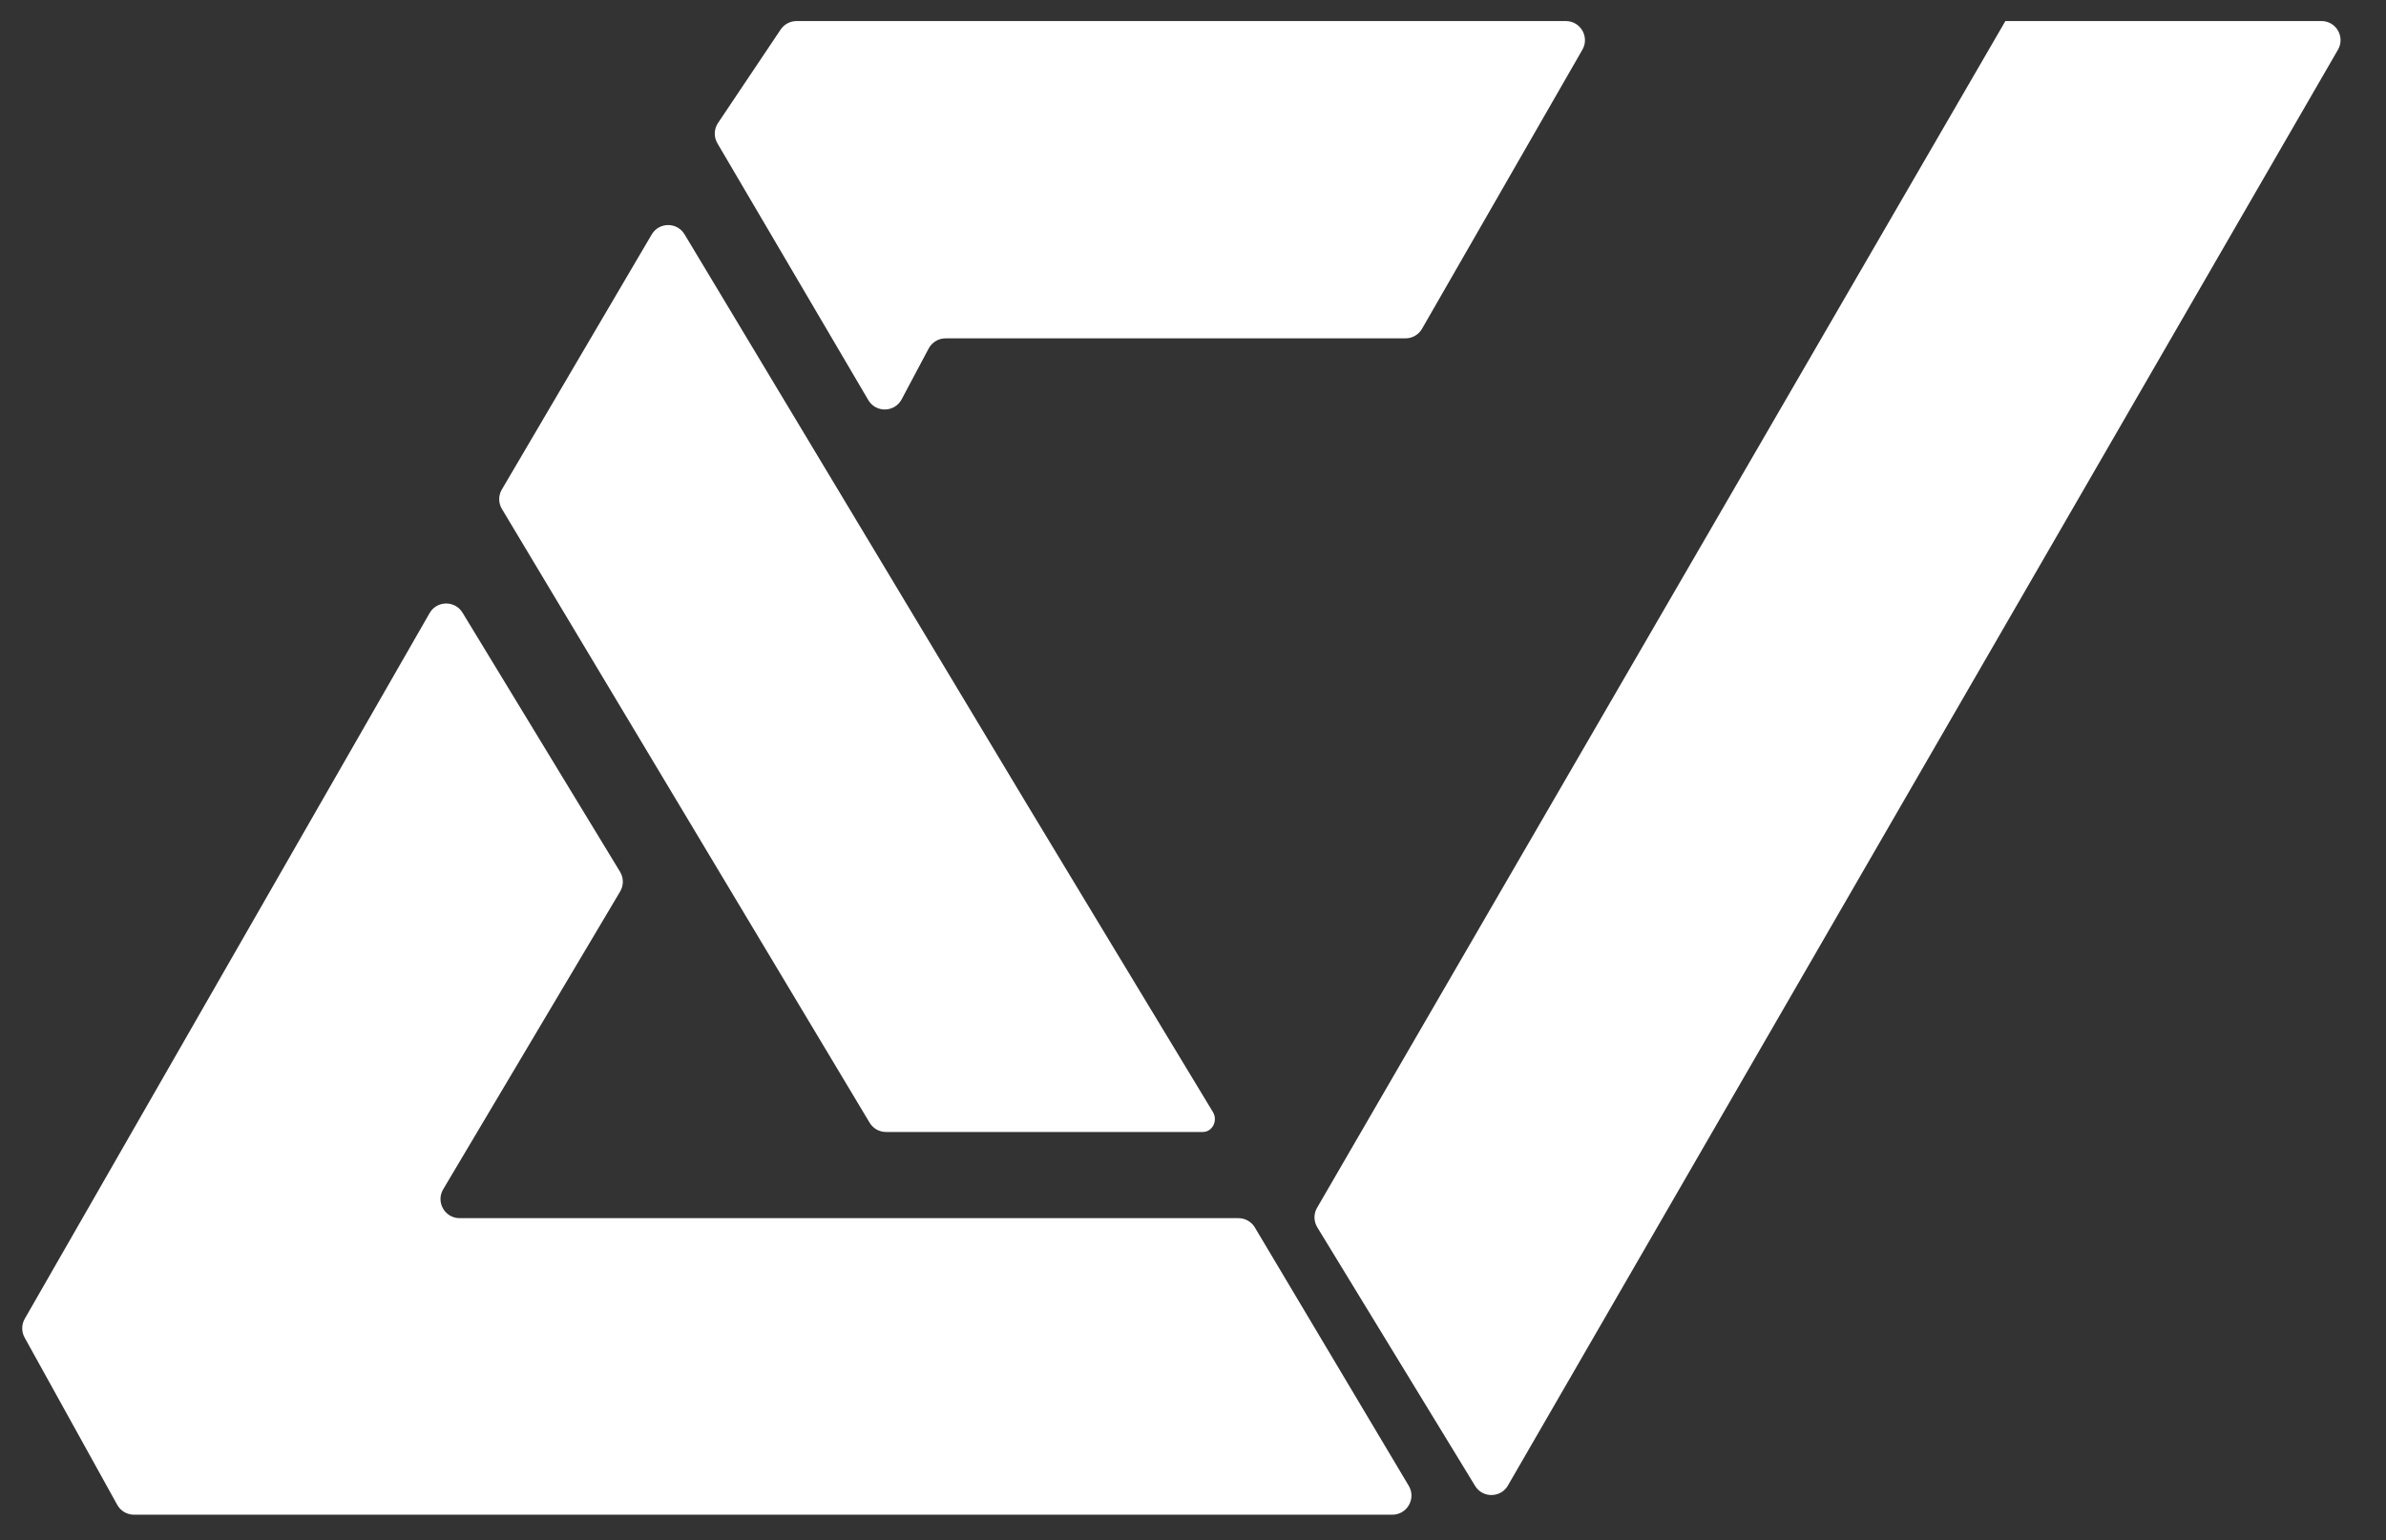
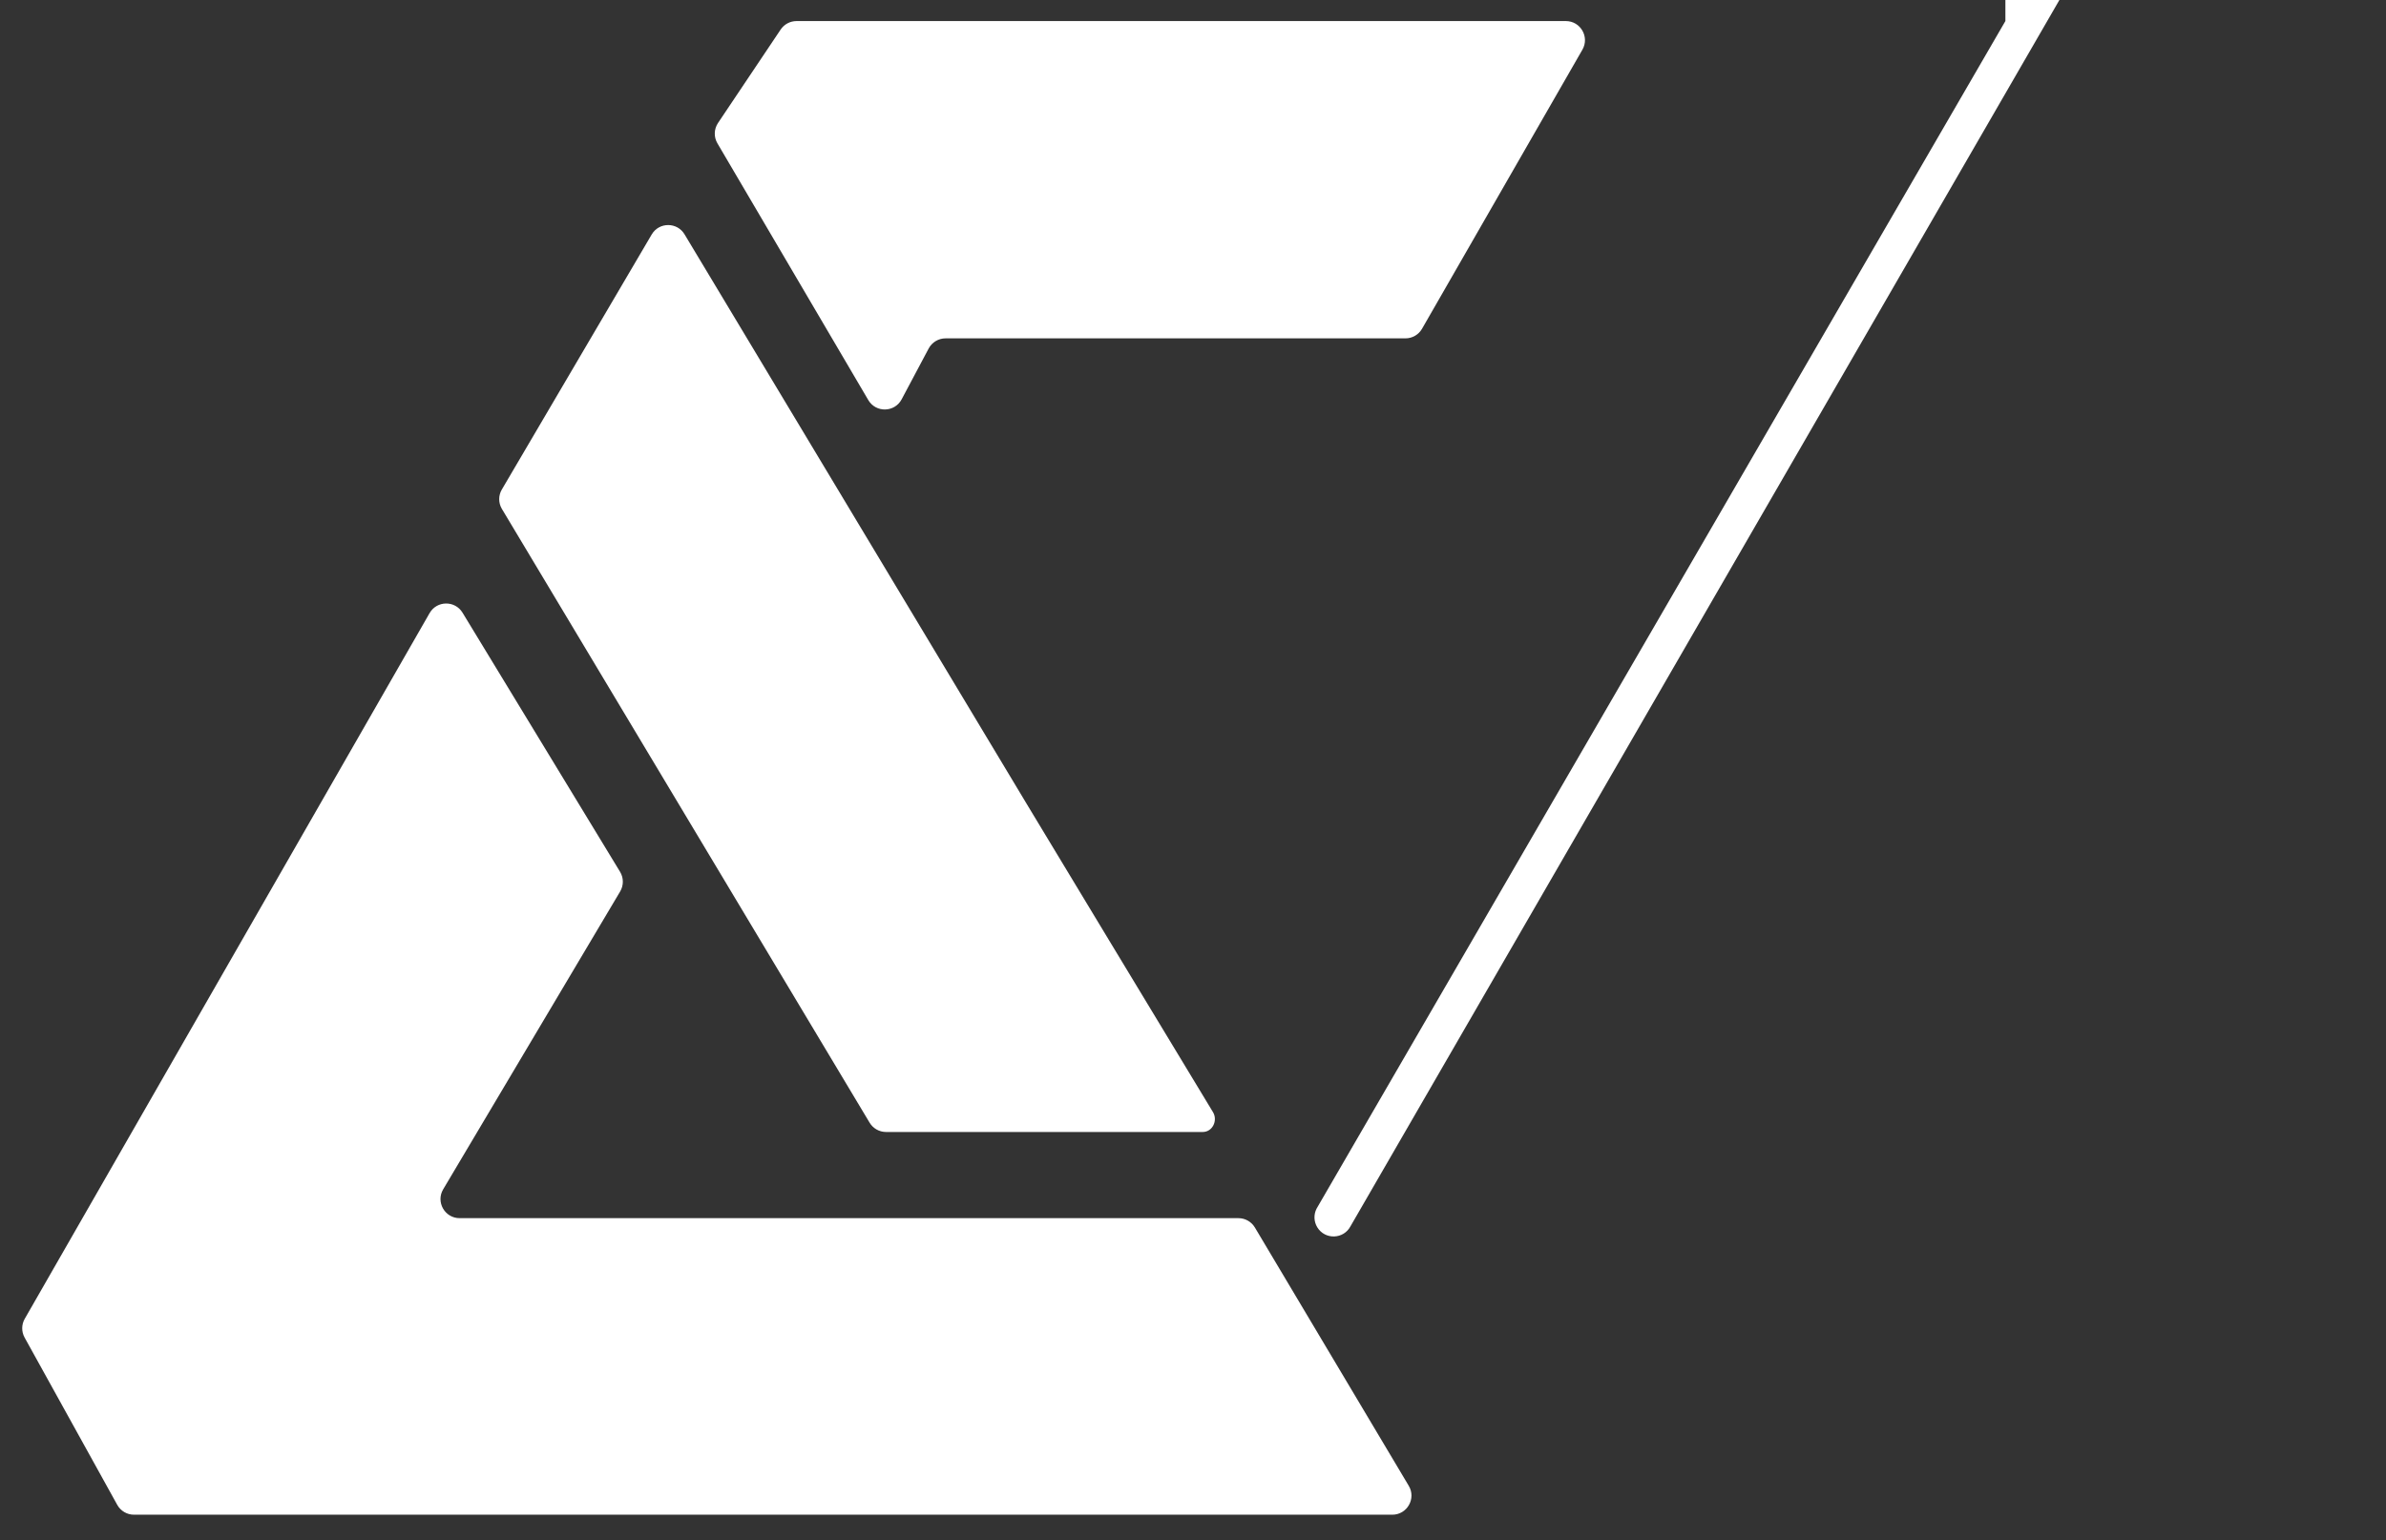
<svg xmlns="http://www.w3.org/2000/svg" version="1.1" id="Capa_1" x="0px" y="0px" viewBox="0 0 945.74 610.61" style="enable-background:new 0 0 945.74 610.61;" xml:space="preserve">
  <rect x="0" y="0" width="945.74" height="610.61" fill="#333333" stroke="none" />
  <style type="text/css">
	.st0{fill:#FFFFFF;}
</style>
-   <path class="st0" d="M551.87,600.54H53.1c-2.76,0-5.3-1.5-6.63-3.91L9.75,530.3c-1.28-2.32-1.26-5.14,0.06-7.44l160.47-279.78  c2.87-5,10.05-5.09,13.05-0.17l62.44,102.73c1.46,2.39,1.47,5.4,0.04,7.81l-70.14,118.07c-3,5.05,0.64,11.45,6.52,11.45h308.7  c2.67,0,5.14,1.41,6.51,3.7l61,102.43C561.39,594.14,557.75,600.54,551.87,600.54z M284.36,56.82l59.8,101.79  c3,5.11,10.44,4.95,13.22-0.28l10.72-20.16c1.32-2.47,3.89-4.02,6.69-4.02h182.29c2.71,0,5.22-1.45,6.57-3.8l63.57-110.65  c2.9-5.05-0.74-11.35-6.57-11.35H315.73c-2.53,0-4.89,1.26-6.3,3.36L284.6,48.76C282.98,51.18,282.88,54.31,284.36,56.82z   M198.88,201.68L344.62,445c1.35,2.35,3.86,3.8,6.57,3.8h125.52c0.03,0,0.05,0,0.08,0c3.85-0.04,5.99-4.58,4-7.87  c-12.97-21.45-72.51-119.92-73.72-122.01L271.41,93.03c-2.9-5.04-10.16-5.07-13.1-0.06l-59.39,101.1  C197.53,196.41,197.52,199.32,198.88,201.68z M794.88,8.34L521.86,479.18c-1.21,2.35-1.1,5.16,0.27,7.41l62.55,102.52  c3.07,5.03,10.45,4.79,13.18-0.43l329-569.25c2.64-5.05-1.02-11.09-6.71-11.09H794.88" />
+   <path class="st0" d="M551.87,600.54H53.1c-2.76,0-5.3-1.5-6.63-3.91L9.75,530.3c-1.28-2.32-1.26-5.14,0.06-7.44l160.47-279.78  c2.87-5,10.05-5.09,13.05-0.17l62.44,102.73c1.46,2.39,1.47,5.4,0.04,7.81l-70.14,118.07c-3,5.05,0.64,11.45,6.52,11.45h308.7  c2.67,0,5.14,1.41,6.51,3.7l61,102.43C561.39,594.14,557.75,600.54,551.87,600.54z M284.36,56.82l59.8,101.79  c3,5.11,10.44,4.95,13.22-0.28l10.72-20.16c1.32-2.47,3.89-4.02,6.69-4.02h182.29c2.71,0,5.22-1.45,6.57-3.8l63.57-110.65  c2.9-5.05-0.74-11.35-6.57-11.35H315.73c-2.53,0-4.89,1.26-6.3,3.36L284.6,48.76C282.98,51.18,282.88,54.31,284.36,56.82z   M198.88,201.68L344.62,445c1.35,2.35,3.86,3.8,6.57,3.8h125.52c0.03,0,0.05,0,0.08,0c3.85-0.04,5.99-4.58,4-7.87  c-12.97-21.45-72.51-119.92-73.72-122.01L271.41,93.03c-2.9-5.04-10.16-5.07-13.1-0.06l-59.39,101.1  C197.53,196.41,197.52,199.32,198.88,201.68z M794.88,8.34L521.86,479.18c-1.21,2.35-1.1,5.16,0.27,7.41c3.07,5.03,10.45,4.79,13.18-0.43l329-569.25c2.64-5.05-1.02-11.09-6.71-11.09H794.88" />
</svg>